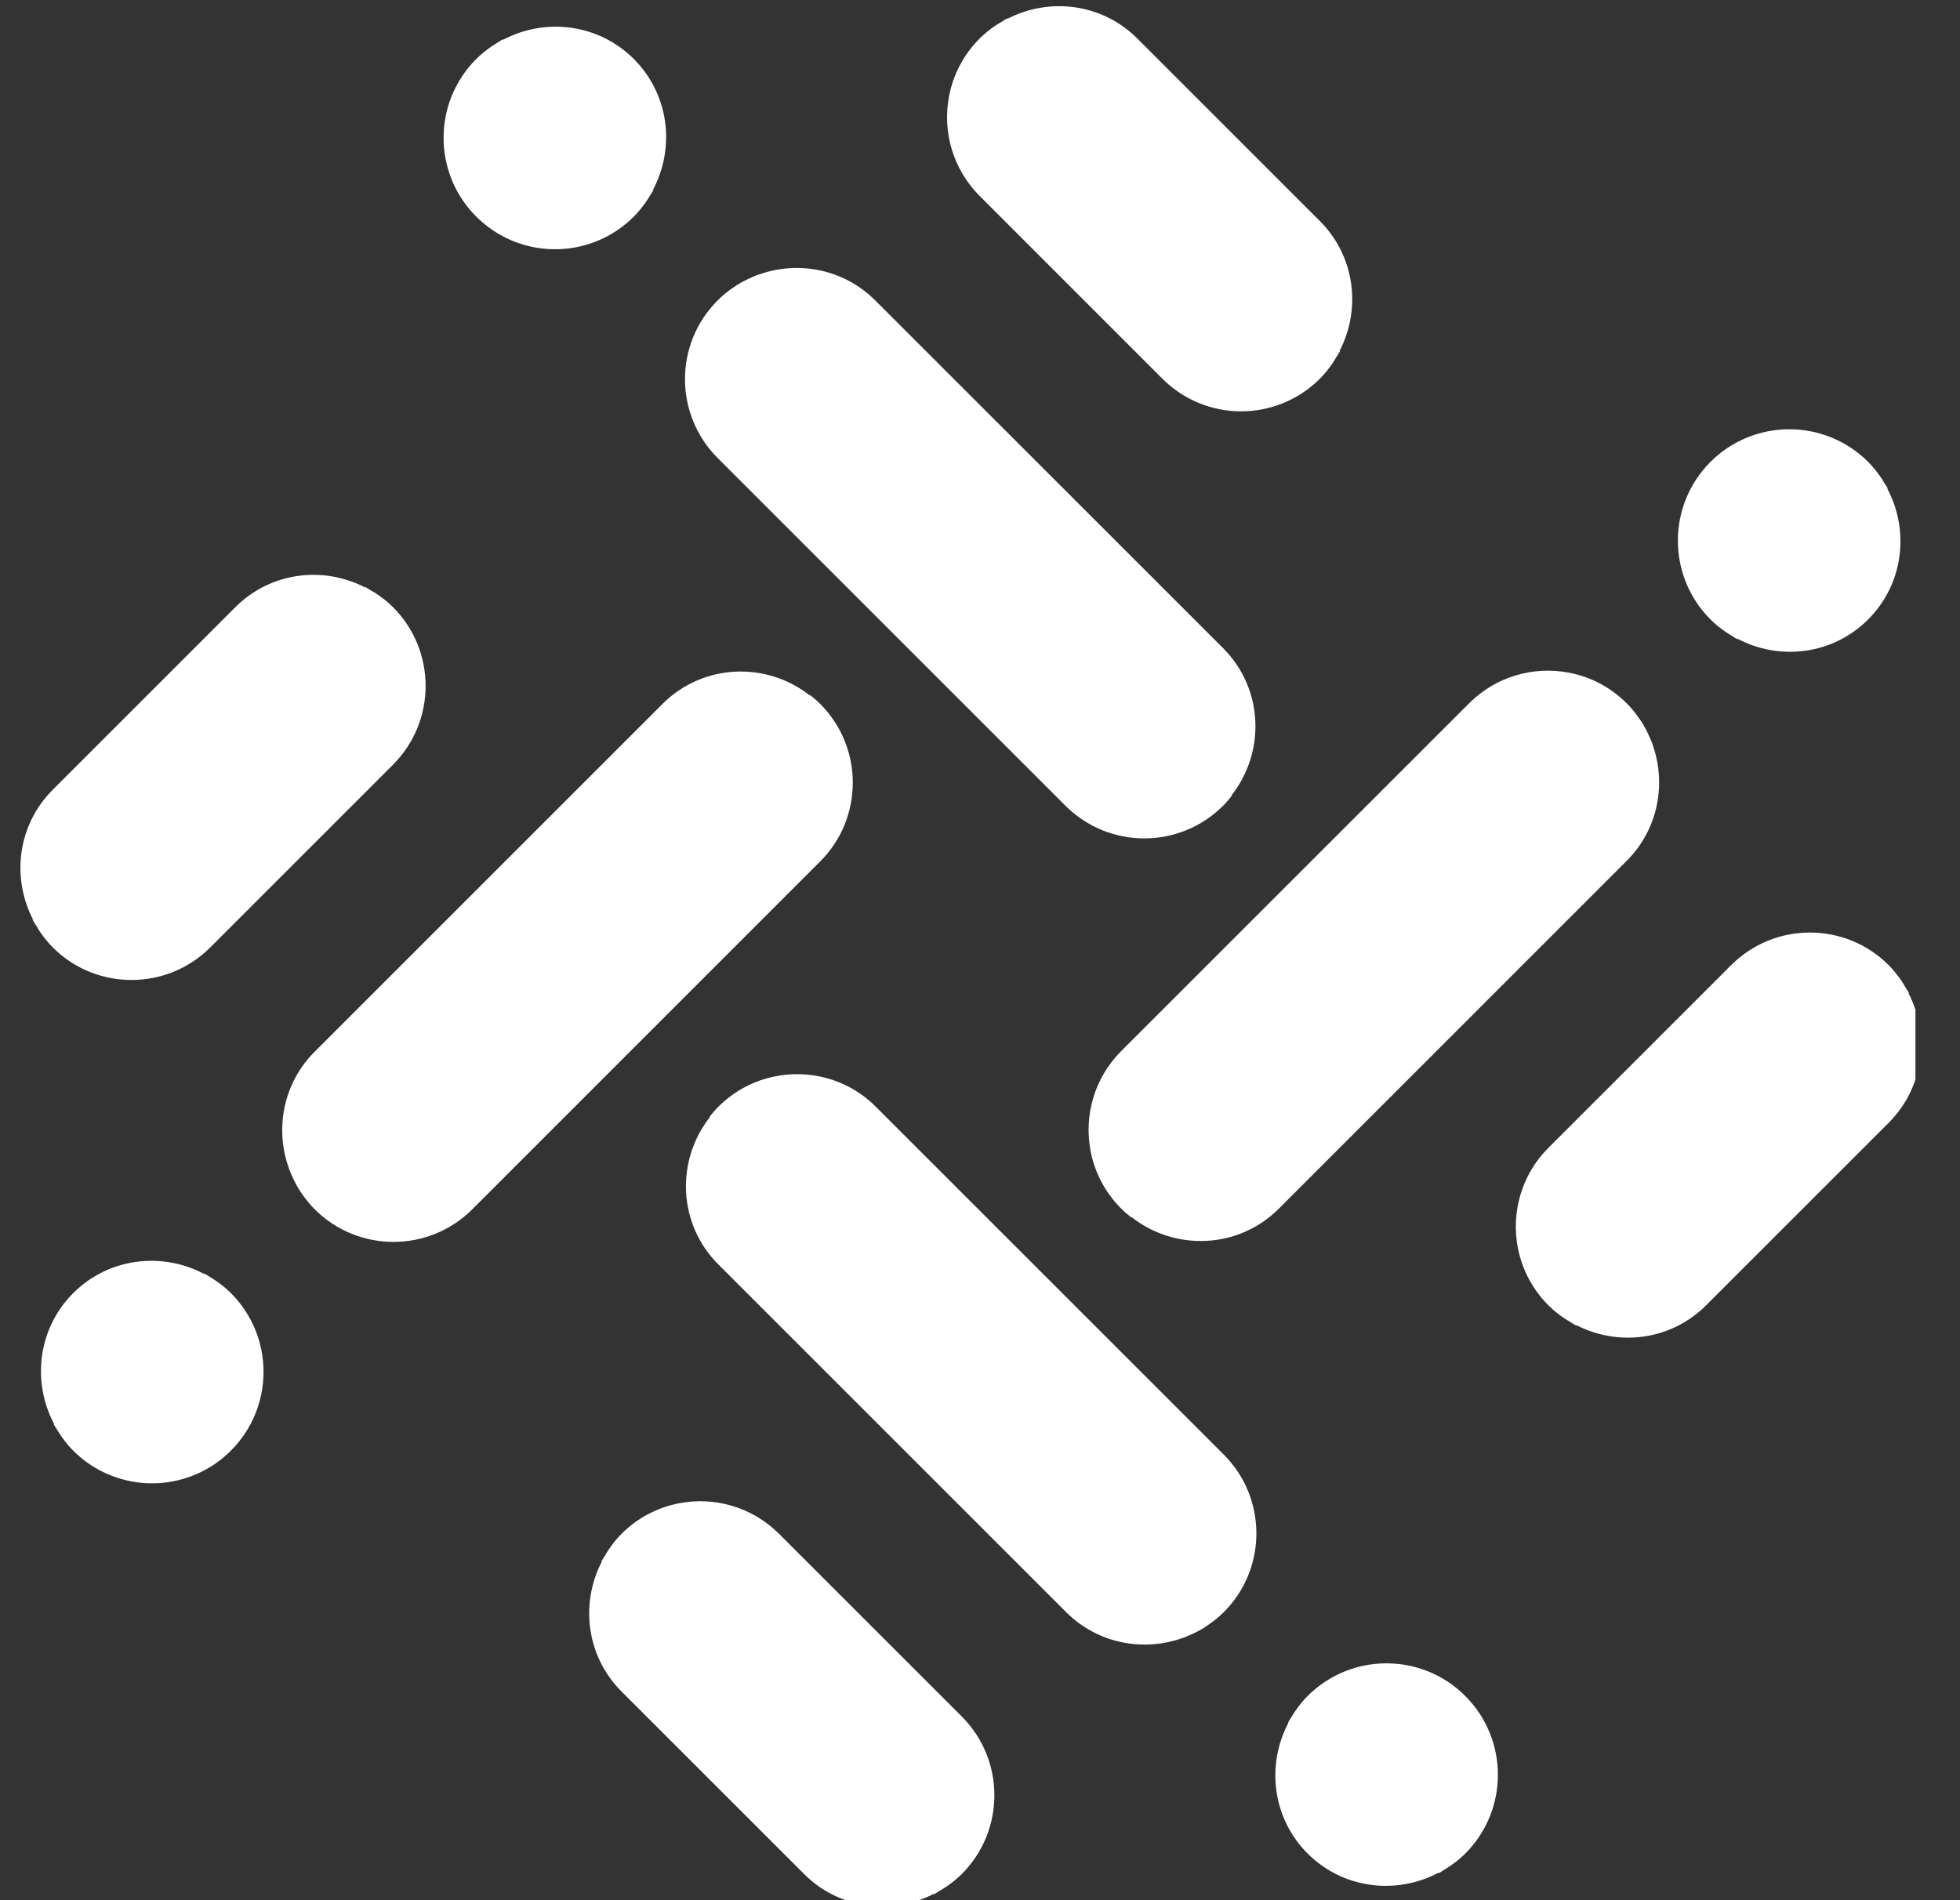
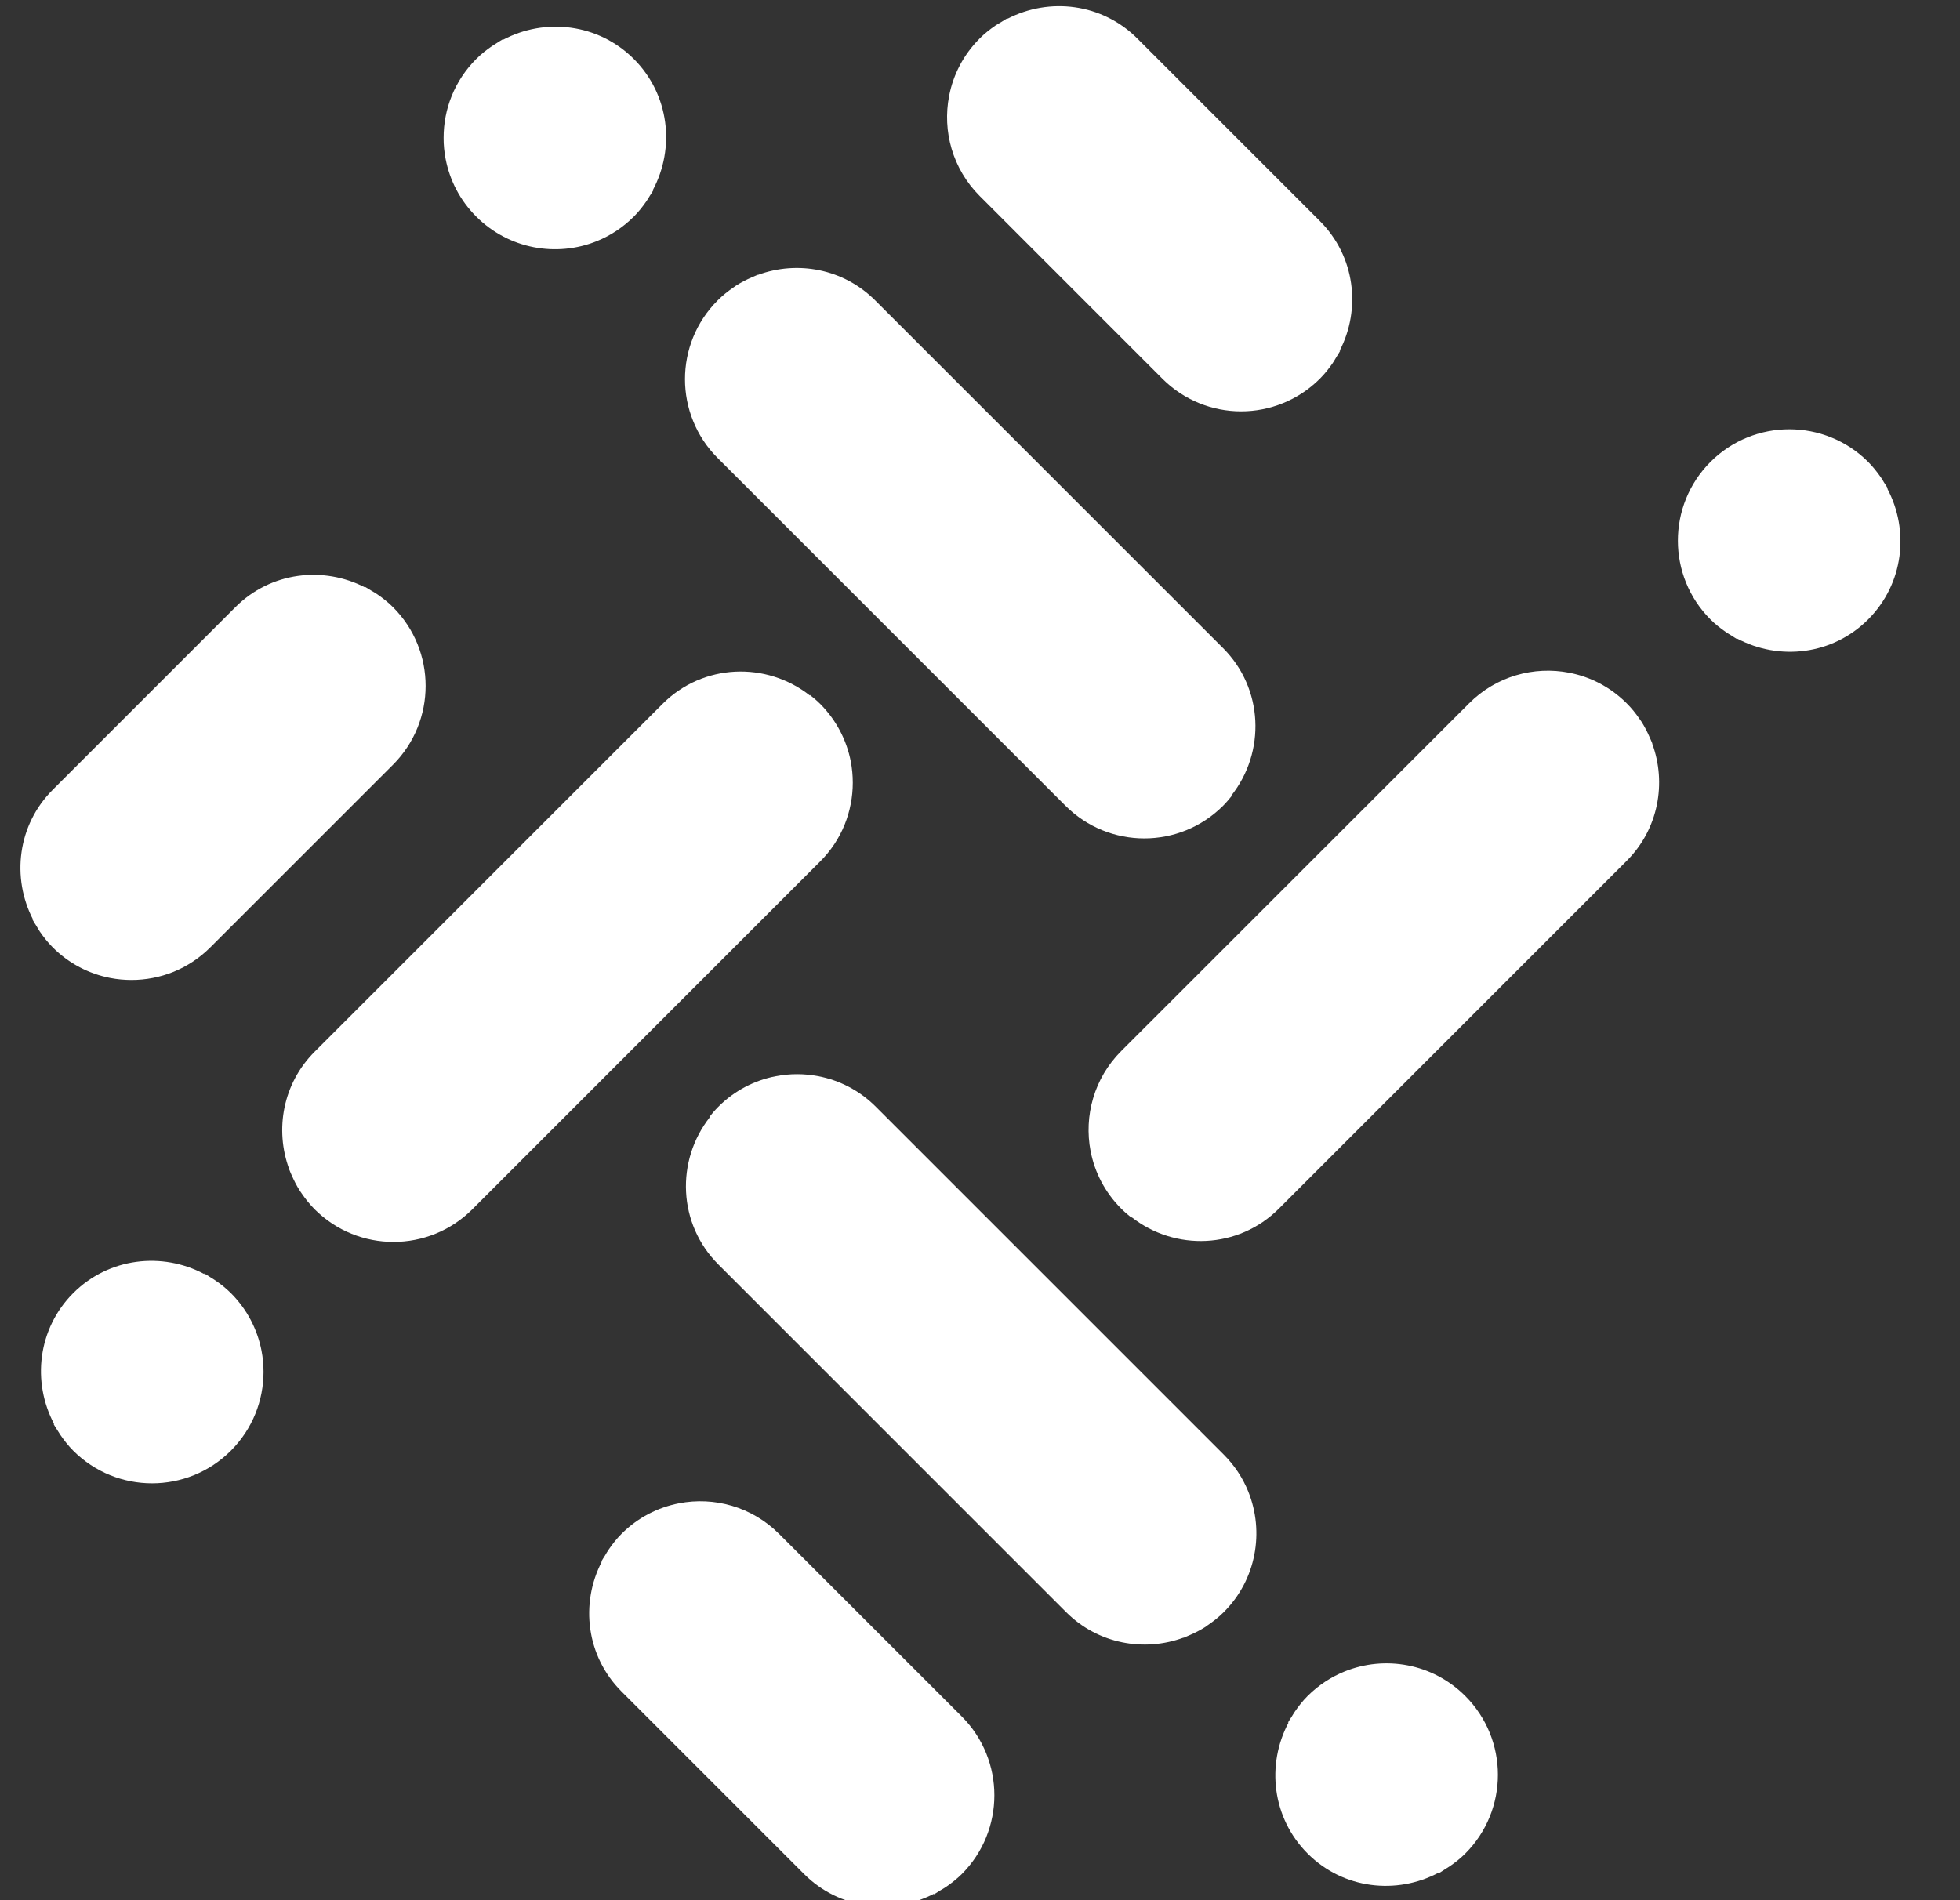
<svg xmlns="http://www.w3.org/2000/svg" width="33" height="32" viewBox="0 0 33 32" fill="none">
  <rect x="0" y="0" width="33" height="32" fill="#333333" stroke="none" />
  <g clip-path="url(#clip0_6046_139)">
    <path d="M7.503 2.679C7.572 3.034 7.743 3.373 8.018 3.647C8.568 4.197 9.373 4.335 10.051 4.06C10.277 3.968 10.489 3.83 10.672 3.647C10.754 3.565 10.825 3.475 10.888 3.382C10.908 3.354 10.924 3.326 10.941 3.297C10.963 3.263 10.987 3.23 11.005 3.195C11.001 3.197 10.996 3.198 10.992 3.201C11.371 2.491 11.27 1.592 10.672 0.994C10.073 0.395 9.174 0.294 8.464 0.673C8.467 0.669 8.468 0.664 8.47 0.66C8.435 0.678 8.402 0.703 8.368 0.723C8.34 0.741 8.311 0.758 8.283 0.777C8.19 0.841 8.101 0.911 8.018 0.994C7.835 1.177 7.698 1.388 7.606 1.614C7.514 1.84 7.469 2.08 7.469 2.32C7.468 2.441 7.48 2.561 7.503 2.679Z" fill="white" />
    <path d="M12.083 7.713L17.939 13.569C18.672 14.302 19.86 14.302 20.593 13.569C20.648 13.514 20.697 13.455 20.744 13.396C20.74 13.397 20.736 13.398 20.731 13.399C21.313 12.663 21.273 11.595 20.593 10.915L14.736 5.059C14.201 4.524 13.425 4.384 12.759 4.63C12.76 4.629 12.761 4.628 12.761 4.626C12.753 4.629 12.745 4.633 12.738 4.636C12.71 4.647 12.684 4.659 12.658 4.67C12.566 4.71 12.477 4.756 12.392 4.81C12.378 4.82 12.364 4.83 12.35 4.84C12.256 4.904 12.166 4.975 12.083 5.059C11.716 5.425 11.533 5.906 11.533 6.386C11.533 6.626 11.579 6.866 11.671 7.092C11.762 7.318 11.899 7.53 12.083 7.713Z" fill="white" />
    <path d="M19.57 6.377C19.936 6.743 20.416 6.927 20.896 6.927C21.137 6.927 21.377 6.881 21.602 6.789C21.828 6.698 22.04 6.56 22.223 6.377L22.224 6.376C22.306 6.294 22.376 6.205 22.44 6.112C22.462 6.08 22.48 6.046 22.501 6.012C22.522 5.976 22.547 5.942 22.566 5.905C22.562 5.907 22.558 5.908 22.554 5.91C22.921 5.204 22.816 4.316 22.223 3.723L19.148 0.648C18.555 0.055 17.668 -0.049 16.961 0.317C16.963 0.313 16.964 0.309 16.966 0.305C16.929 0.324 16.895 0.349 16.859 0.371C16.825 0.391 16.792 0.409 16.759 0.431C16.667 0.495 16.578 0.565 16.495 0.647L16.495 0.648C16.22 0.922 16.048 1.261 15.98 1.616C15.865 2.207 16.037 2.843 16.495 3.301L19.57 6.377Z" fill="white" />
-     <path d="M32.131 16.721C32.135 16.723 32.139 16.724 32.143 16.726C32.124 16.689 32.098 16.655 32.077 16.619C32.057 16.585 32.038 16.552 32.016 16.519C31.952 16.426 31.882 16.337 31.8 16.254C31.067 15.521 29.879 15.521 29.146 16.254L26.071 19.329C25.613 19.787 25.441 20.423 25.556 21.015C25.625 21.369 25.796 21.708 26.071 21.983L26.071 21.983C26.154 22.066 26.243 22.136 26.335 22.199C26.368 22.221 26.402 22.24 26.435 22.26C26.471 22.282 26.505 22.307 26.542 22.326C26.54 22.322 26.539 22.318 26.537 22.314C27.244 22.68 28.131 22.576 28.724 21.983L31.799 18.908C32.393 18.315 32.497 17.428 32.131 16.721Z" fill="white" />
    <path d="M18.362 19.386C18.431 19.741 18.603 20.079 18.878 20.354L18.878 20.354C18.933 20.409 18.991 20.459 19.051 20.506C19.05 20.501 19.049 20.497 19.047 20.493C19.784 21.075 20.852 21.034 21.532 20.354L27.388 14.497C27.923 13.963 28.063 13.186 27.817 12.52C27.818 12.521 27.82 12.522 27.821 12.523C27.818 12.515 27.814 12.507 27.811 12.499C27.8 12.472 27.788 12.446 27.776 12.419C27.737 12.328 27.691 12.239 27.637 12.153C27.627 12.139 27.617 12.126 27.607 12.111C27.543 12.017 27.472 11.927 27.388 11.844C27.113 11.569 26.775 11.397 26.42 11.329C25.828 11.214 25.193 11.386 24.735 11.844L18.878 17.7C18.42 18.158 18.248 18.794 18.362 19.386Z" fill="white" />
    <path d="M28.799 10.432C28.882 10.515 28.972 10.585 29.065 10.649C29.093 10.668 29.121 10.685 29.15 10.702C29.184 10.723 29.217 10.747 29.252 10.766C29.249 10.762 29.248 10.757 29.246 10.753C29.956 11.132 30.855 11.031 31.453 10.432C32.052 9.833 32.153 8.934 31.774 8.225C31.778 8.227 31.783 8.228 31.787 8.23C31.768 8.195 31.744 8.162 31.723 8.129C31.706 8.1 31.689 8.071 31.67 8.043C31.606 7.951 31.536 7.861 31.453 7.778C30.72 7.046 29.532 7.046 28.799 7.778C28.067 8.511 28.067 9.7 28.799 10.432Z" fill="white" />
    <path d="M24.67 28.561C24.121 28.011 23.315 27.874 22.637 28.149C22.412 28.24 22.2 28.378 22.016 28.561C21.934 28.643 21.864 28.733 21.8 28.826C21.781 28.854 21.764 28.883 21.747 28.911C21.726 28.945 21.701 28.978 21.683 29.013C21.687 29.011 21.692 29.01 21.696 29.007C21.317 29.717 21.418 30.616 22.017 31.215C22.615 31.813 23.514 31.914 24.224 31.535C24.222 31.54 24.221 31.544 24.218 31.549C24.254 31.53 24.286 31.506 24.32 31.485C24.349 31.467 24.377 31.45 24.405 31.431C24.498 31.368 24.588 31.297 24.67 31.215C25.403 30.482 25.403 29.294 24.67 28.561Z" fill="white" />
    <path d="M20.604 24.496L14.747 18.639C14.473 18.364 14.134 18.192 13.779 18.124C13.542 18.078 13.299 18.078 13.062 18.124C12.707 18.192 12.368 18.364 12.094 18.639C12.039 18.694 11.989 18.753 11.942 18.812C11.946 18.811 11.951 18.81 11.955 18.809C11.373 19.546 11.414 20.613 12.094 21.293L17.95 27.149C18.485 27.684 19.262 27.824 19.928 27.578C19.927 27.579 19.926 27.581 19.925 27.582C19.933 27.579 19.941 27.575 19.949 27.572C19.976 27.561 20.002 27.549 20.029 27.537C20.12 27.498 20.21 27.452 20.295 27.398C20.309 27.388 20.322 27.378 20.336 27.368C20.43 27.304 20.521 27.233 20.604 27.149C20.879 26.875 21.051 26.536 21.119 26.181C21.188 25.826 21.153 25.455 21.016 25.116C20.925 24.891 20.787 24.679 20.604 24.496Z" fill="white" />
    <path d="M13.117 25.831C12.659 25.373 12.023 25.201 11.432 25.316C11.077 25.385 10.738 25.556 10.464 25.831C10.381 25.914 10.311 26.003 10.248 26.096C10.225 26.128 10.207 26.162 10.187 26.195C10.165 26.231 10.14 26.266 10.121 26.302C10.125 26.3 10.129 26.299 10.133 26.297C9.766 27.004 9.871 27.892 10.464 28.485L13.539 31.56C14.132 32.153 15.019 32.257 15.726 31.891C15.724 31.895 15.723 31.899 15.721 31.903C15.758 31.884 15.792 31.858 15.828 31.837C15.862 31.817 15.896 31.798 15.928 31.776C16.021 31.712 16.11 31.642 16.193 31.56C16.925 30.827 16.925 29.639 16.193 28.906L13.117 25.831Z" fill="white" />
    <path d="M4.403 22.745C4.334 22.39 4.162 22.051 3.887 21.776C3.805 21.694 3.715 21.623 3.622 21.56C3.594 21.54 3.566 21.524 3.537 21.506C3.503 21.485 3.47 21.461 3.435 21.443C3.437 21.447 3.438 21.451 3.441 21.456C2.731 21.077 1.832 21.178 1.233 21.776C0.635 22.375 0.534 23.274 0.913 23.984C0.909 23.981 0.904 23.98 0.9 23.978C0.918 24.013 0.942 24.046 0.963 24.08C0.981 24.109 0.998 24.137 1.017 24.165C1.081 24.258 1.151 24.348 1.233 24.43C1.966 25.163 3.154 25.163 3.887 24.43C4.253 24.064 4.437 23.584 4.437 23.103C4.437 22.983 4.426 22.863 4.403 22.745Z" fill="white" />
    <path d="M14.221 13.887C14.312 13.661 14.358 13.421 14.358 13.181C14.358 13.061 14.347 12.941 14.324 12.822C14.255 12.468 14.083 12.129 13.809 11.854C13.754 11.799 13.695 11.749 13.635 11.702C13.637 11.707 13.637 11.711 13.639 11.715C12.902 11.133 11.835 11.174 11.155 11.854L5.298 17.711C4.763 18.245 4.623 19.022 4.869 19.688C4.868 19.687 4.867 19.686 4.865 19.686C4.868 19.694 4.872 19.701 4.876 19.709C4.886 19.736 4.898 19.763 4.91 19.789C4.95 19.88 4.995 19.97 5.05 20.055C5.059 20.069 5.07 20.083 5.079 20.097C5.143 20.191 5.215 20.281 5.298 20.365C6.031 21.097 7.219 21.097 7.952 20.365L13.808 14.508C13.992 14.325 14.129 14.113 14.221 13.887Z" fill="white" />
    <path d="M0.611 15.59C0.63 15.623 0.649 15.656 0.671 15.689C0.735 15.782 0.805 15.871 0.888 15.954C1.162 16.229 1.501 16.4 1.856 16.469C1.974 16.492 2.094 16.503 2.215 16.503C2.455 16.503 2.695 16.457 2.921 16.366C3.146 16.274 3.358 16.137 3.542 15.953L6.617 12.878C7.349 12.145 7.349 10.957 6.617 10.225C6.534 10.142 6.445 10.072 6.352 10.008C6.32 9.986 6.286 9.967 6.252 9.947C6.216 9.926 6.182 9.901 6.145 9.882C6.147 9.886 6.148 9.89 6.15 9.894C5.443 9.527 4.556 9.631 3.963 10.225L0.888 13.3C0.295 13.892 0.19 14.78 0.557 15.487C0.553 15.485 0.549 15.484 0.545 15.482C0.564 15.519 0.589 15.554 0.611 15.59Z" fill="white" />
  </g>
  <defs>
    <clipPath id="clip0_6046_139">
      <rect width="32" height="32" fill="white" transform="translate(0.25)" />
    </clipPath>
  </defs>
</svg>